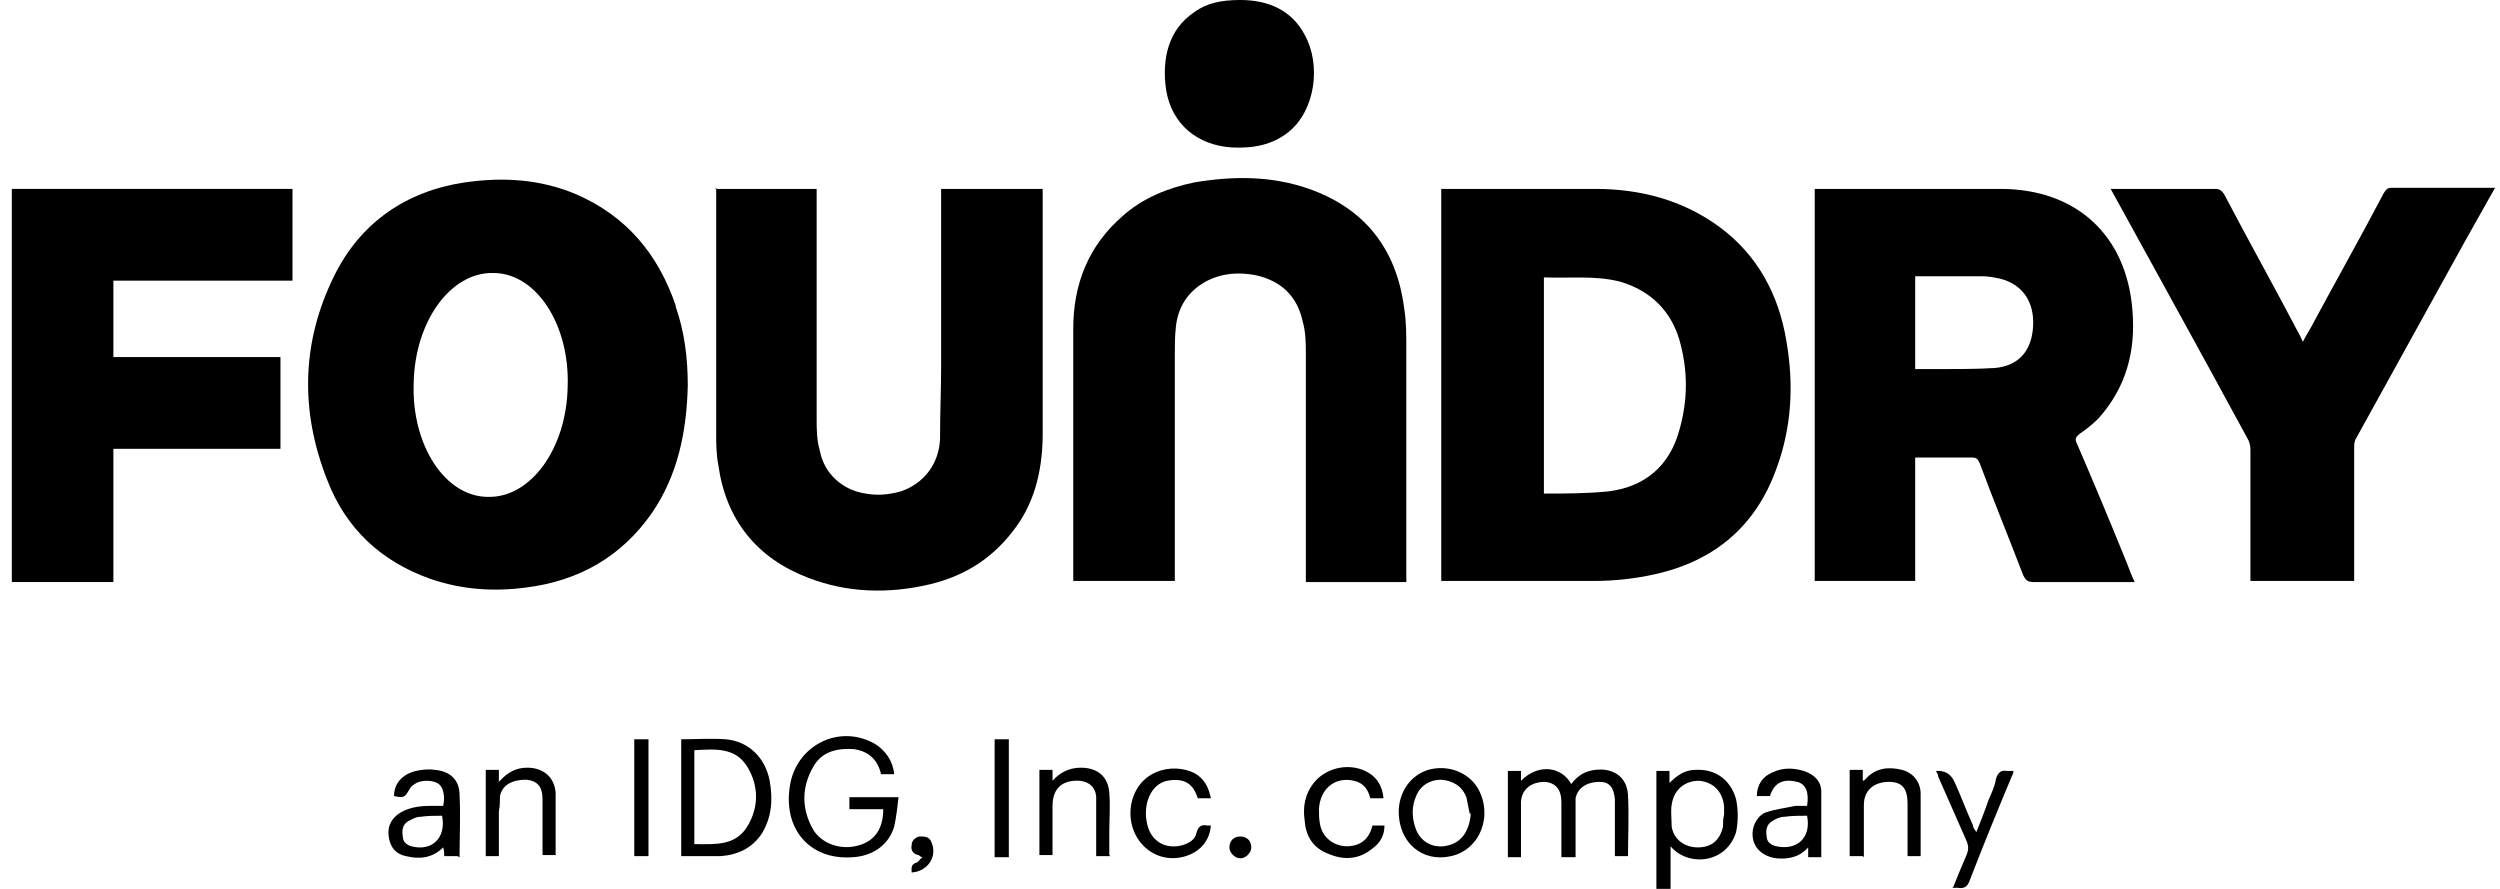
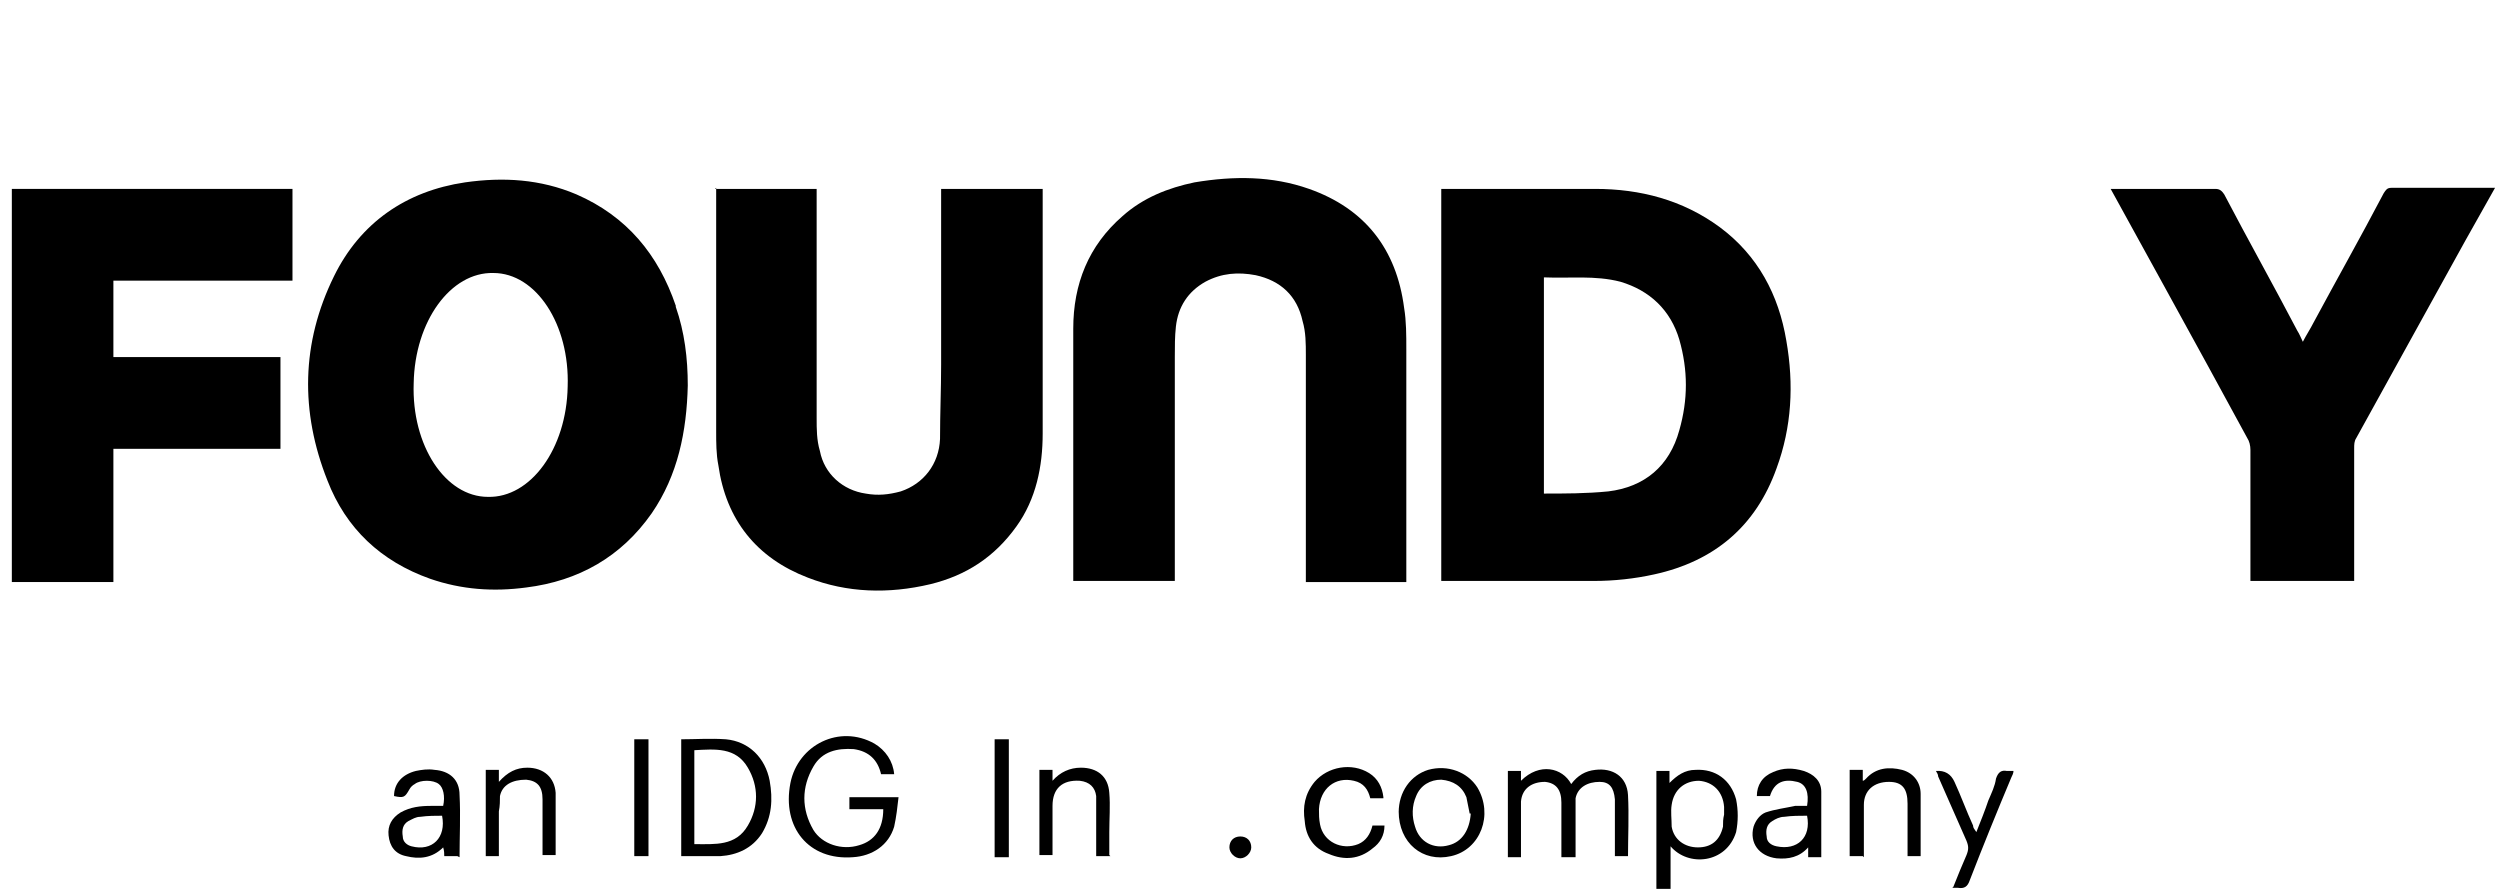
<svg xmlns="http://www.w3.org/2000/svg" width="135" height="48" viewBox="0 0 135 48" fill="none">
  <path d="M77.828 31.371V10.201H78.241C80.894 10.201 83.489 10.201 86.143 10.201C88.56 10.201 90.86 10.791 92.865 12.265C94.929 13.798 96.049 15.921 96.462 18.398C96.875 20.756 96.757 23.056 95.931 25.297C94.811 28.422 92.57 30.309 89.327 31.017C88.266 31.253 87.145 31.371 86.084 31.371C83.43 31.371 80.835 31.371 78.182 31.371C78.064 31.371 78.005 31.371 77.887 31.371H77.828ZM83.312 26.653C84.492 26.653 85.671 26.653 86.85 26.535C88.796 26.299 90.152 25.179 90.683 23.233C91.155 21.582 91.155 19.99 90.683 18.339C90.211 16.747 89.091 15.685 87.499 15.213C86.143 14.86 84.727 15.037 83.371 14.978V26.653H83.312Z" fill="black" />
-   <path d="M97.995 10.201C98.172 10.201 98.29 10.201 98.408 10.201C101.592 10.201 104.836 10.201 108.02 10.201C112.148 10.201 114.86 12.737 115.155 16.806C115.332 18.987 114.801 20.933 113.327 22.584C113.032 22.879 112.678 23.174 112.325 23.41C112.089 23.587 112.03 23.705 112.148 23.941C113.091 26.122 113.976 28.245 114.86 30.427C114.978 30.722 115.096 31.076 115.273 31.43H114.447C112.914 31.43 111.322 31.43 109.789 31.43C109.494 31.43 109.376 31.312 109.258 31.076C108.492 29.071 107.666 27.066 106.9 25.002C106.782 24.766 106.723 24.707 106.487 24.707C105.484 24.707 104.482 24.707 103.42 24.707V31.371H97.995V10.201ZM103.479 19.931C103.892 19.931 104.246 19.931 104.659 19.931C105.661 19.931 106.723 19.931 107.725 19.872C109.022 19.754 109.73 18.928 109.789 17.572C109.848 16.275 109.199 15.331 107.961 15.037C107.666 14.978 107.371 14.919 107.076 14.919C105.956 14.919 104.836 14.919 103.715 14.919C103.656 14.919 103.538 14.919 103.42 14.919V19.931H103.479Z" fill="black" />
  <path d="M76 31.43H70.516V31.017C70.516 27.066 70.516 23.115 70.516 19.165C70.516 18.575 70.516 17.926 70.339 17.337C70.044 15.98 69.16 15.155 67.804 14.86C66.86 14.683 65.976 14.742 65.091 15.214C64.148 15.744 63.617 16.57 63.499 17.631C63.44 18.162 63.44 18.693 63.44 19.282C63.44 23.174 63.44 27.066 63.44 30.958C63.44 31.076 63.44 31.194 63.44 31.371H57.956C57.956 31.253 57.956 31.135 57.956 31.076C57.956 26.654 57.956 22.172 57.956 17.749C57.956 15.332 58.782 13.268 60.61 11.676C61.73 10.673 63.086 10.143 64.501 9.848C66.624 9.494 68.688 9.494 70.693 10.201C73.701 11.263 75.411 13.445 75.823 16.629C75.941 17.337 75.941 18.103 75.941 18.87C75.941 22.88 75.941 26.948 75.941 30.958V31.43H76Z" fill="black" />
  <path d="M38.614 10.201H44.099V10.614C44.099 14.624 44.099 18.575 44.099 22.585C44.099 23.174 44.099 23.764 44.275 24.354C44.511 25.592 45.514 26.477 46.752 26.654C47.401 26.772 47.99 26.713 48.639 26.536C49.877 26.123 50.703 25.061 50.762 23.705C50.762 22.349 50.821 20.993 50.821 19.695C50.821 16.688 50.821 13.681 50.821 10.614V10.201H56.305C56.305 10.319 56.305 10.437 56.305 10.555C56.305 14.86 56.305 19.106 56.305 23.41C56.305 25.179 55.951 26.948 54.89 28.423C53.71 30.074 52.177 31.076 50.231 31.548C47.99 32.079 45.75 32.02 43.627 31.194C40.855 30.133 39.204 28.069 38.791 25.12C38.673 24.531 38.673 23.882 38.673 23.293C38.673 19.047 38.673 14.86 38.673 10.614V10.143L38.614 10.201Z" fill="black" />
  <path d="M0.58 10.201H15.794V15.155H6.123V19.282H15.145V24.236H6.123V31.43H0.639V10.201H0.58Z" fill="black" />
  <path d="M119.637 10.201C119.872 10.201 119.99 10.319 120.108 10.496C121.406 12.973 122.762 15.391 124.059 17.867C124.177 18.044 124.236 18.221 124.354 18.457C124.531 18.103 124.767 17.75 124.944 17.396C126.182 15.096 127.479 12.796 128.718 10.437C128.836 10.261 128.895 10.143 129.13 10.143H134.732C134.202 11.086 133.671 12.03 133.14 12.973C131.194 16.511 129.189 20.108 127.243 23.646C127.125 23.823 127.125 24 127.125 24.236C127.125 26.477 127.125 28.718 127.125 30.958V31.371H121.523C121.523 31.253 121.523 31.135 121.523 30.958C121.523 28.718 121.523 26.477 121.523 24.295C121.523 24.059 121.465 23.823 121.347 23.646C118.988 19.283 114.035 10.319 113.976 10.201H119.695H119.637Z" fill="black" />
-   <path d="M66.978 0C68.452 0 69.75 0.531 70.457 1.887C71.342 3.479 71.047 5.956 69.573 7.135C68.688 7.843 67.627 8.02 66.506 7.961C64.678 7.843 63.263 6.722 62.968 4.835C62.732 3.184 63.086 1.592 64.501 0.649C65.15 0.177 65.917 0 66.978 0Z" fill="black" />
  <path d="M87.912 46.231H87.204C87.204 46.113 87.204 45.995 87.204 45.877C87.204 45.111 87.204 44.285 87.204 43.519C87.204 43.401 87.204 43.283 87.204 43.165C87.145 42.516 86.909 42.221 86.379 42.221C85.73 42.221 85.199 42.516 85.081 43.106C85.081 43.283 85.081 43.401 85.081 43.578C85.081 44.462 85.081 45.347 85.081 46.29H84.315V45.995C84.315 45.111 84.315 44.226 84.315 43.342C84.315 42.634 84.02 42.28 83.43 42.221C82.723 42.221 82.192 42.575 82.133 43.283C82.133 44.167 82.133 44.993 82.133 45.877C82.133 45.995 82.133 46.172 82.133 46.29H81.425V41.632H82.133C82.133 41.809 82.133 41.985 82.133 42.162C83.135 41.16 84.374 41.455 84.845 42.339C85.199 41.867 85.612 41.632 86.143 41.573C87.086 41.455 87.853 41.926 87.912 42.929C87.971 44.049 87.912 45.17 87.912 46.29V46.231Z" fill="black" />
  <path d="M47.696 43.695H45.867V43.047H48.521C48.462 43.577 48.403 44.108 48.285 44.639C47.99 45.641 47.106 46.231 46.044 46.29C43.686 46.467 42.212 44.698 42.683 42.28C43.096 40.216 45.337 39.096 47.224 40.157C47.813 40.511 48.226 41.101 48.285 41.808H47.578C47.401 41.042 46.929 40.57 46.103 40.452C45.219 40.393 44.393 40.57 43.922 41.396C43.273 42.516 43.273 43.695 43.922 44.816C44.393 45.582 45.455 45.936 46.398 45.641C47.224 45.405 47.696 44.757 47.696 43.695Z" fill="black" />
  <path d="M36.727 39.922C37.553 39.922 38.379 39.863 39.204 39.922C40.443 40.04 41.327 40.924 41.563 42.163C41.74 43.165 41.681 44.108 41.15 44.993C40.619 45.819 39.794 46.172 38.909 46.231C38.202 46.231 37.494 46.231 36.786 46.231V39.922H36.727ZM37.494 40.511V45.583C38.614 45.583 39.735 45.701 40.384 44.58C40.973 43.578 40.973 42.457 40.384 41.455C39.735 40.334 38.614 40.452 37.494 40.511Z" fill="black" />
  <path d="M89.445 41.631H90.152C90.152 41.808 90.152 42.044 90.152 42.28C90.565 41.867 90.978 41.572 91.568 41.572C92.629 41.513 93.455 42.103 93.749 43.164C93.867 43.754 93.867 44.344 93.749 44.934C93.219 46.644 91.155 46.821 90.211 45.7V48H89.445V41.749V41.631ZM93.101 43.99C93.101 43.872 93.101 43.695 93.101 43.577C93.042 42.752 92.511 42.221 91.745 42.162C90.978 42.162 90.388 42.634 90.27 43.459C90.211 43.813 90.27 44.226 90.27 44.639C90.388 45.346 90.978 45.759 91.686 45.759C92.393 45.759 92.865 45.405 93.042 44.639C93.042 44.403 93.042 44.226 93.101 43.99Z" fill="black" />
  <path d="M24.698 46.231H23.99C23.99 46.113 23.99 45.936 23.931 45.759C23.342 46.349 22.634 46.408 21.927 46.231C21.337 46.113 21.042 45.7 20.983 45.11C20.924 44.58 21.16 44.167 21.632 43.872C22.162 43.577 22.693 43.518 23.283 43.518C23.519 43.518 23.696 43.518 23.931 43.518C24.049 42.987 23.931 42.516 23.696 42.339C23.401 42.103 22.693 42.103 22.398 42.339C22.28 42.398 22.162 42.516 22.103 42.634C21.867 43.047 21.809 43.105 21.278 42.987C21.278 42.28 21.75 41.808 22.457 41.631C22.752 41.572 23.106 41.513 23.46 41.572C24.285 41.631 24.816 42.103 24.816 42.928C24.875 44.049 24.816 45.169 24.816 46.29L24.698 46.231ZM23.931 44.049C23.519 44.049 23.106 44.049 22.693 44.108C22.457 44.108 22.28 44.226 22.044 44.344C21.75 44.521 21.691 44.816 21.75 45.169C21.75 45.464 21.985 45.641 22.221 45.7C23.342 45.995 24.108 45.228 23.872 44.049H23.931Z" fill="black" />
  <path d="M97.582 43.518C97.7 42.811 97.523 42.339 97.052 42.221C96.344 42.044 95.813 42.221 95.578 42.988H94.87C94.87 42.398 95.165 41.926 95.754 41.69C96.285 41.455 96.816 41.455 97.406 41.632C97.936 41.808 98.349 42.162 98.349 42.752C98.349 43.931 98.349 45.111 98.349 46.29H97.641C97.641 46.172 97.641 45.995 97.641 45.759C97.17 46.29 96.58 46.408 95.931 46.349C94.988 46.231 94.457 45.523 94.693 44.639C94.811 44.285 95.047 43.99 95.342 43.872C95.872 43.695 96.403 43.636 96.934 43.518C97.17 43.518 97.347 43.518 97.582 43.518ZM97.582 44.049C97.17 44.049 96.757 44.049 96.344 44.108C96.108 44.108 95.872 44.226 95.695 44.344C95.401 44.521 95.342 44.816 95.401 45.17C95.401 45.464 95.636 45.641 95.931 45.7C97.052 45.936 97.818 45.228 97.582 44.049Z" fill="black" />
  <path d="M75.529 43.872C75.529 42.752 76.177 41.867 77.121 41.572C78.182 41.278 79.244 41.691 79.774 42.516C80.659 43.99 79.951 45.877 78.359 46.231C76.826 46.585 75.529 45.523 75.529 43.813V43.872ZM79.362 43.931C79.302 43.636 79.244 43.342 79.185 43.047C78.949 42.457 78.477 42.162 77.828 42.103C77.239 42.103 76.708 42.398 76.472 42.988C76.236 43.519 76.236 44.108 76.413 44.639C76.649 45.464 77.415 45.877 78.241 45.641C78.949 45.464 79.362 44.816 79.421 43.931H79.362Z" fill="black" />
  <path d="M59.961 46.231H59.194C59.194 45.346 59.194 44.462 59.194 43.636C59.194 43.401 59.194 43.224 59.194 42.988C59.135 42.516 58.84 42.221 58.31 42.162C57.366 42.103 56.836 42.575 56.836 43.519C56.836 44.403 56.836 45.228 56.836 46.113C56.836 46.113 56.836 46.113 56.836 46.172H56.128V41.572H56.836C56.836 41.749 56.836 41.926 56.836 42.162C57.248 41.691 57.779 41.455 58.369 41.455C59.253 41.455 59.843 41.926 59.902 42.811C59.961 43.519 59.902 44.226 59.902 44.934C59.902 45.346 59.902 45.759 59.902 46.172L59.961 46.231Z" fill="black" />
  <path d="M26.939 46.231H26.231V41.572H26.939V42.221C27.411 41.691 27.882 41.455 28.472 41.455C29.357 41.455 29.946 41.985 30.005 42.811C30.005 43.931 30.005 44.993 30.005 46.172H29.297C29.297 45.582 29.297 44.993 29.297 44.403C29.297 43.99 29.297 43.577 29.297 43.165C29.297 42.457 29.003 42.162 28.413 42.103C27.646 42.103 27.116 42.398 26.998 42.988C26.998 43.224 26.998 43.519 26.939 43.813C26.939 44.58 26.939 45.346 26.939 46.172V46.231Z" fill="black" />
  <path d="M100.59 46.231H99.882V41.573H100.59V42.162C100.649 42.162 100.708 42.103 100.767 42.044C101.298 41.455 102.005 41.396 102.713 41.573C103.361 41.749 103.715 42.28 103.715 42.87C103.715 43.99 103.715 45.052 103.715 46.231H103.008V45.877C103.008 45.052 103.008 44.226 103.008 43.401C103.008 42.575 102.713 42.221 102.005 42.221C101.18 42.221 100.649 42.693 100.649 43.46C100.649 44.403 100.649 45.347 100.649 46.29L100.59 46.231Z" fill="black" />
-   <path d="M65.386 44.58C65.327 45.405 64.796 45.995 64.03 46.231C62.32 46.761 60.786 45.287 61.081 43.459C61.435 41.572 63.322 41.16 64.501 41.749C65.032 42.044 65.268 42.516 65.386 43.105H64.678C64.442 42.339 63.971 41.985 63.027 42.162C62.143 42.339 61.671 43.459 61.966 44.58C62.202 45.464 62.968 45.877 63.853 45.641C64.207 45.523 64.56 45.346 64.619 44.934C64.737 44.58 64.914 44.521 65.209 44.58C65.209 44.58 65.327 44.58 65.386 44.58Z" fill="black" />
  <path d="M74.703 43.106H73.995C73.877 42.634 73.642 42.28 73.111 42.162C72.108 41.926 71.283 42.575 71.224 43.695C71.224 43.99 71.224 44.226 71.283 44.521C71.46 45.464 72.462 45.936 73.347 45.582C73.76 45.406 73.995 45.052 74.113 44.58H74.762C74.762 45.111 74.526 45.523 74.113 45.818C73.406 46.408 72.58 46.467 71.755 46.113C70.929 45.818 70.516 45.17 70.457 44.344C70.339 43.577 70.457 42.87 70.988 42.221C71.696 41.396 72.993 41.16 73.936 41.749C74.408 42.044 74.644 42.516 74.703 43.047V43.106Z" fill="black" />
  <path d="M105.484 47.882C105.72 47.293 105.956 46.703 106.192 46.172C106.31 45.877 106.31 45.7 106.192 45.406C105.661 44.226 105.189 43.106 104.659 41.926C104.659 41.809 104.6 41.75 104.541 41.632C105.013 41.592 105.347 41.789 105.543 42.221C105.897 42.988 106.192 43.813 106.546 44.58C106.546 44.698 106.605 44.757 106.723 44.934C106.958 44.344 107.194 43.755 107.371 43.224C107.548 42.811 107.725 42.457 107.784 42.044C107.902 41.691 108.079 41.573 108.374 41.632C108.433 41.632 108.551 41.632 108.728 41.632C108.728 41.75 108.669 41.867 108.61 41.986C107.843 43.813 107.076 45.7 106.369 47.529C106.251 47.882 106.074 48 105.72 47.941C105.661 47.941 105.543 47.941 105.425 47.941L105.484 47.882Z" fill="black" />
  <path d="M53.71 39.921H54.477V46.29H53.71V39.921Z" fill="black" />
  <path d="M35.018 46.231H34.251V39.921H35.018V46.231Z" fill="black" />
-   <path d="M49.229 47.115C49.229 46.88 49.17 46.703 49.465 46.585C49.583 46.585 49.642 46.408 49.819 46.29C49.701 46.29 49.642 46.172 49.583 46.172C49.288 46.113 49.17 45.877 49.229 45.641C49.229 45.405 49.406 45.228 49.642 45.169C49.937 45.169 50.172 45.169 50.29 45.464C50.644 46.231 50.113 47.056 49.229 47.115Z" fill="black" />
  <path d="M66.978 45.169C67.332 45.169 67.568 45.405 67.568 45.759C67.568 46.054 67.273 46.349 66.978 46.349C66.683 46.349 66.388 46.054 66.388 45.759C66.388 45.405 66.624 45.169 66.978 45.169Z" fill="black" />
  <path d="M36.492 16.511C35.548 13.74 33.838 11.676 31.126 10.496C29.18 9.671 27.175 9.553 25.111 9.848C21.927 10.319 19.45 12.03 18.035 14.919C16.266 18.516 16.207 22.231 17.681 25.946C18.683 28.541 20.57 30.31 23.224 31.253C24.934 31.843 26.644 31.961 28.413 31.725C31.244 31.371 33.543 30.074 35.194 27.715C36.61 25.651 37.081 23.293 37.14 20.816C37.14 19.342 36.964 17.926 36.492 16.57V16.511ZM26.349 26.831C24.049 26.831 22.221 24.059 22.339 20.698C22.398 17.337 24.344 14.683 26.644 14.742C28.944 14.742 30.772 17.514 30.654 20.875C30.595 24.236 28.649 26.89 26.349 26.831Z" fill="black" />
</svg>